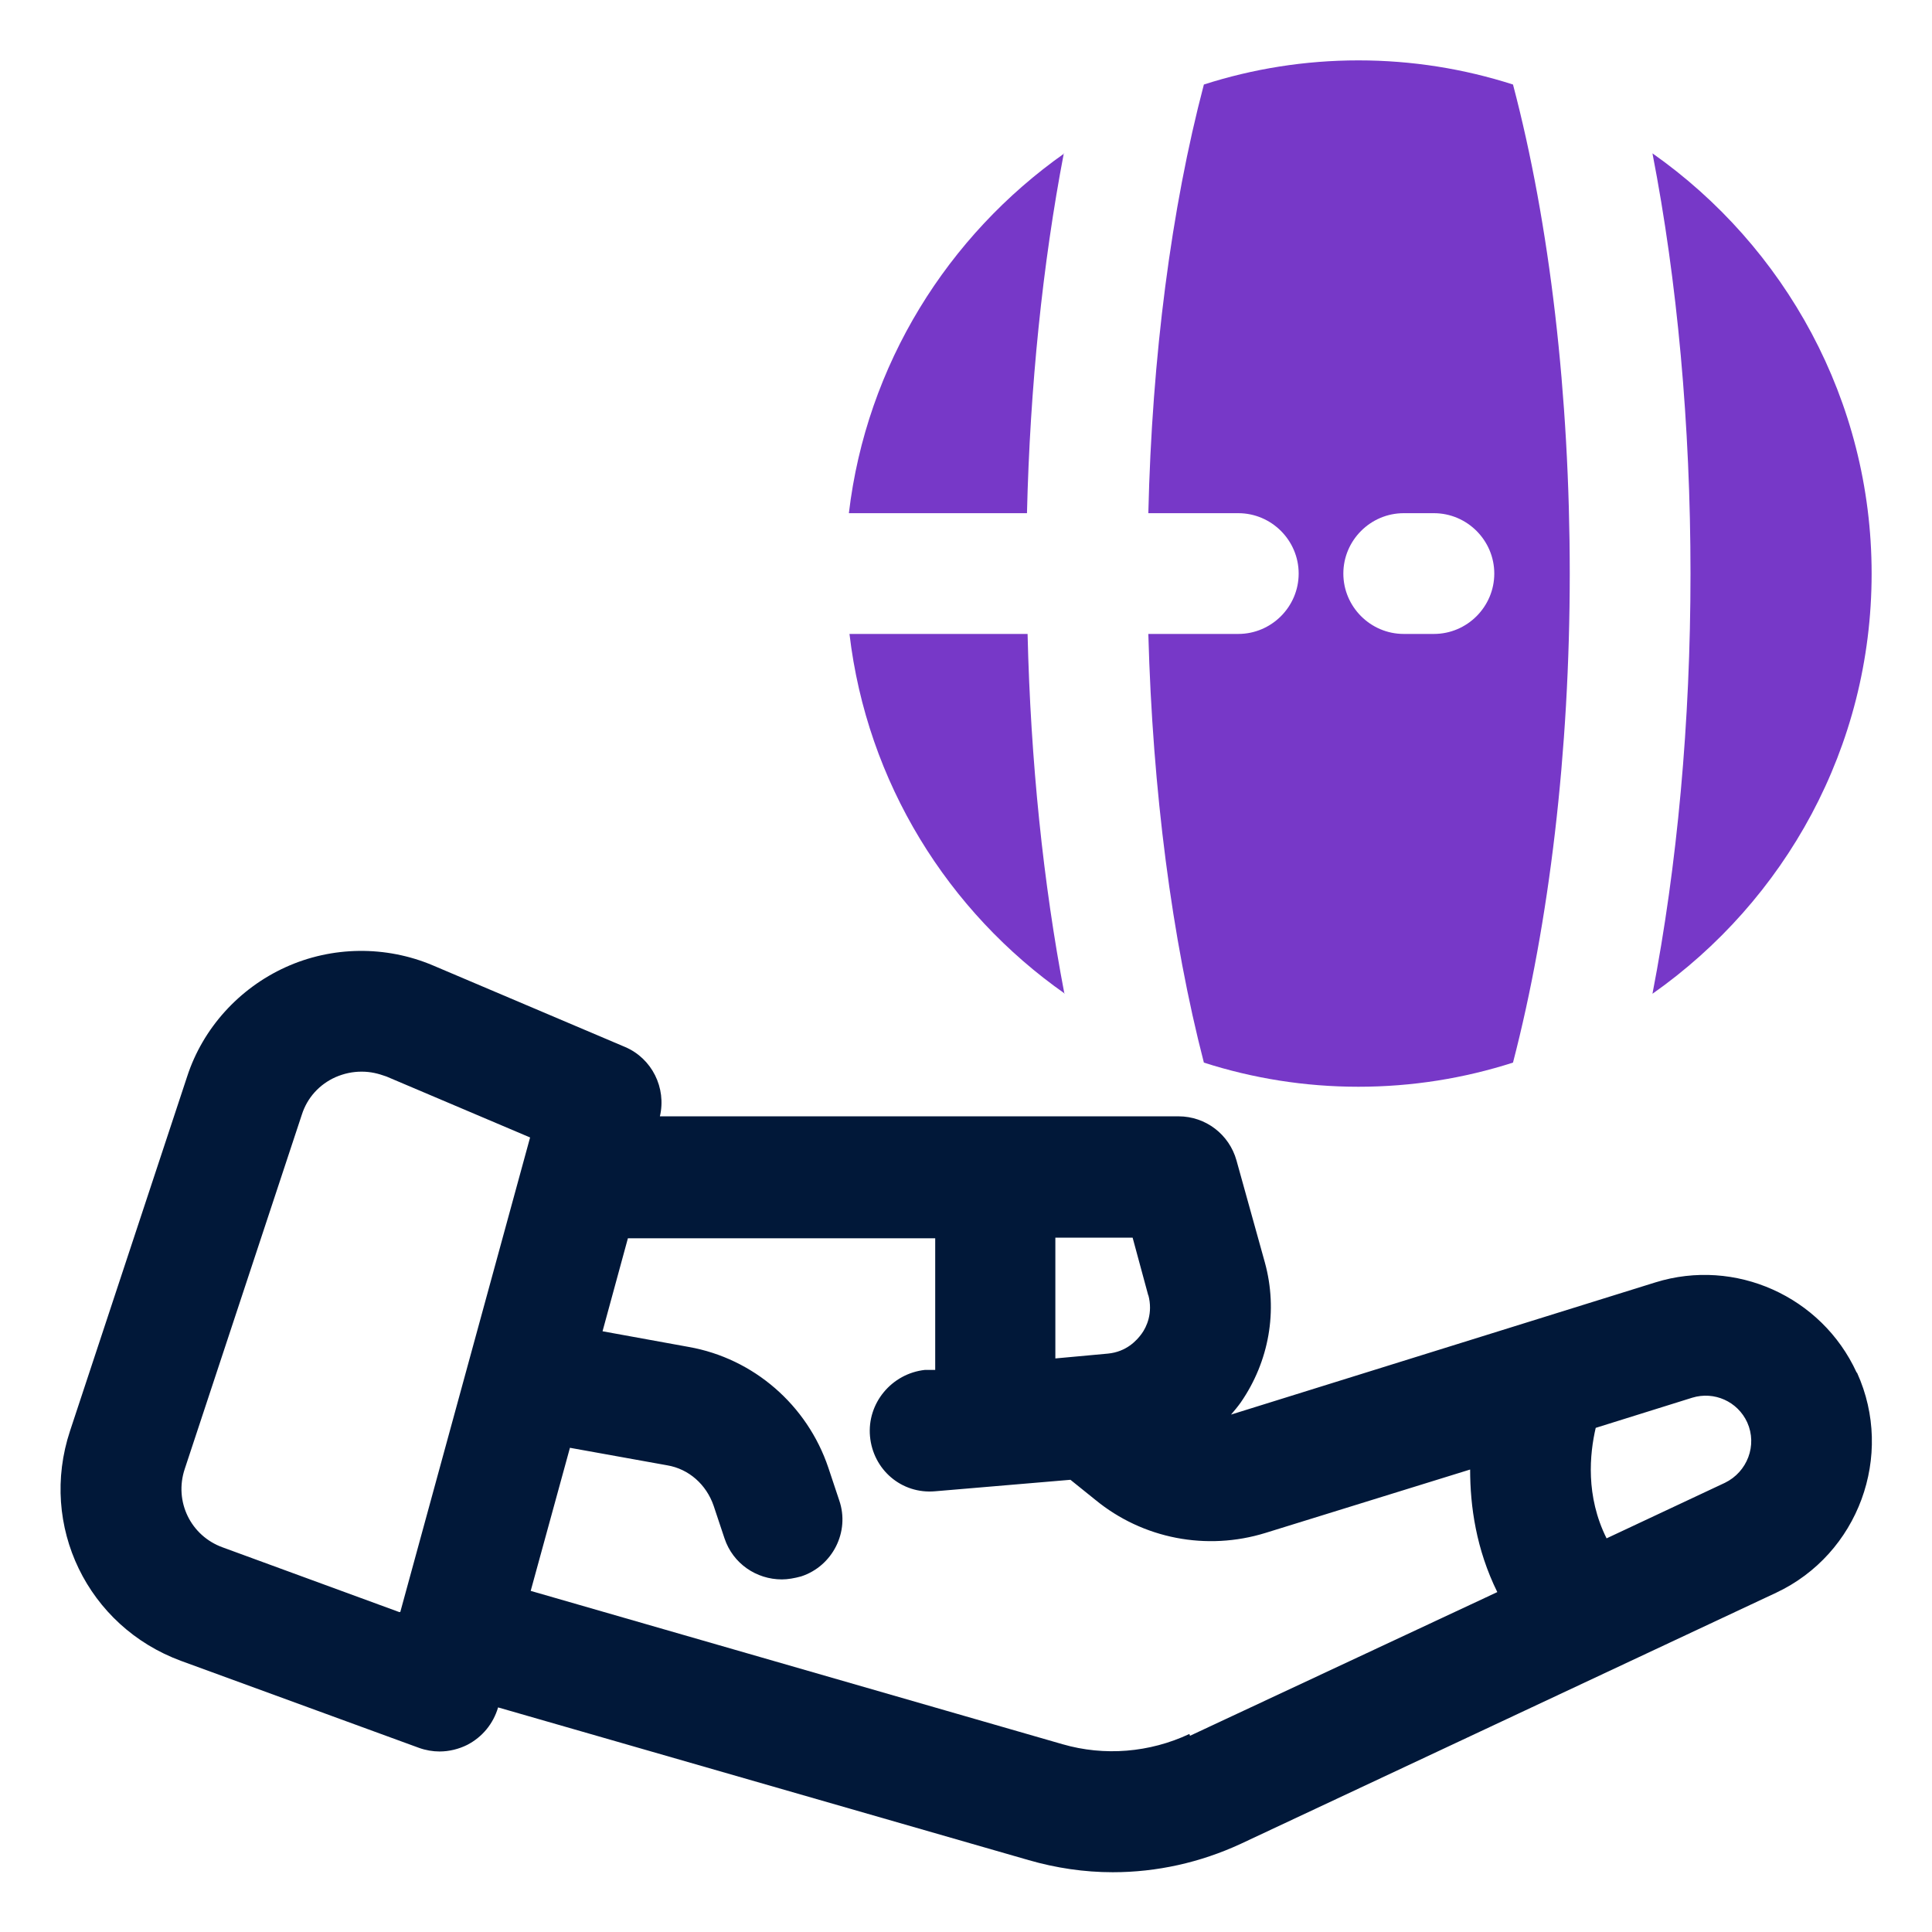
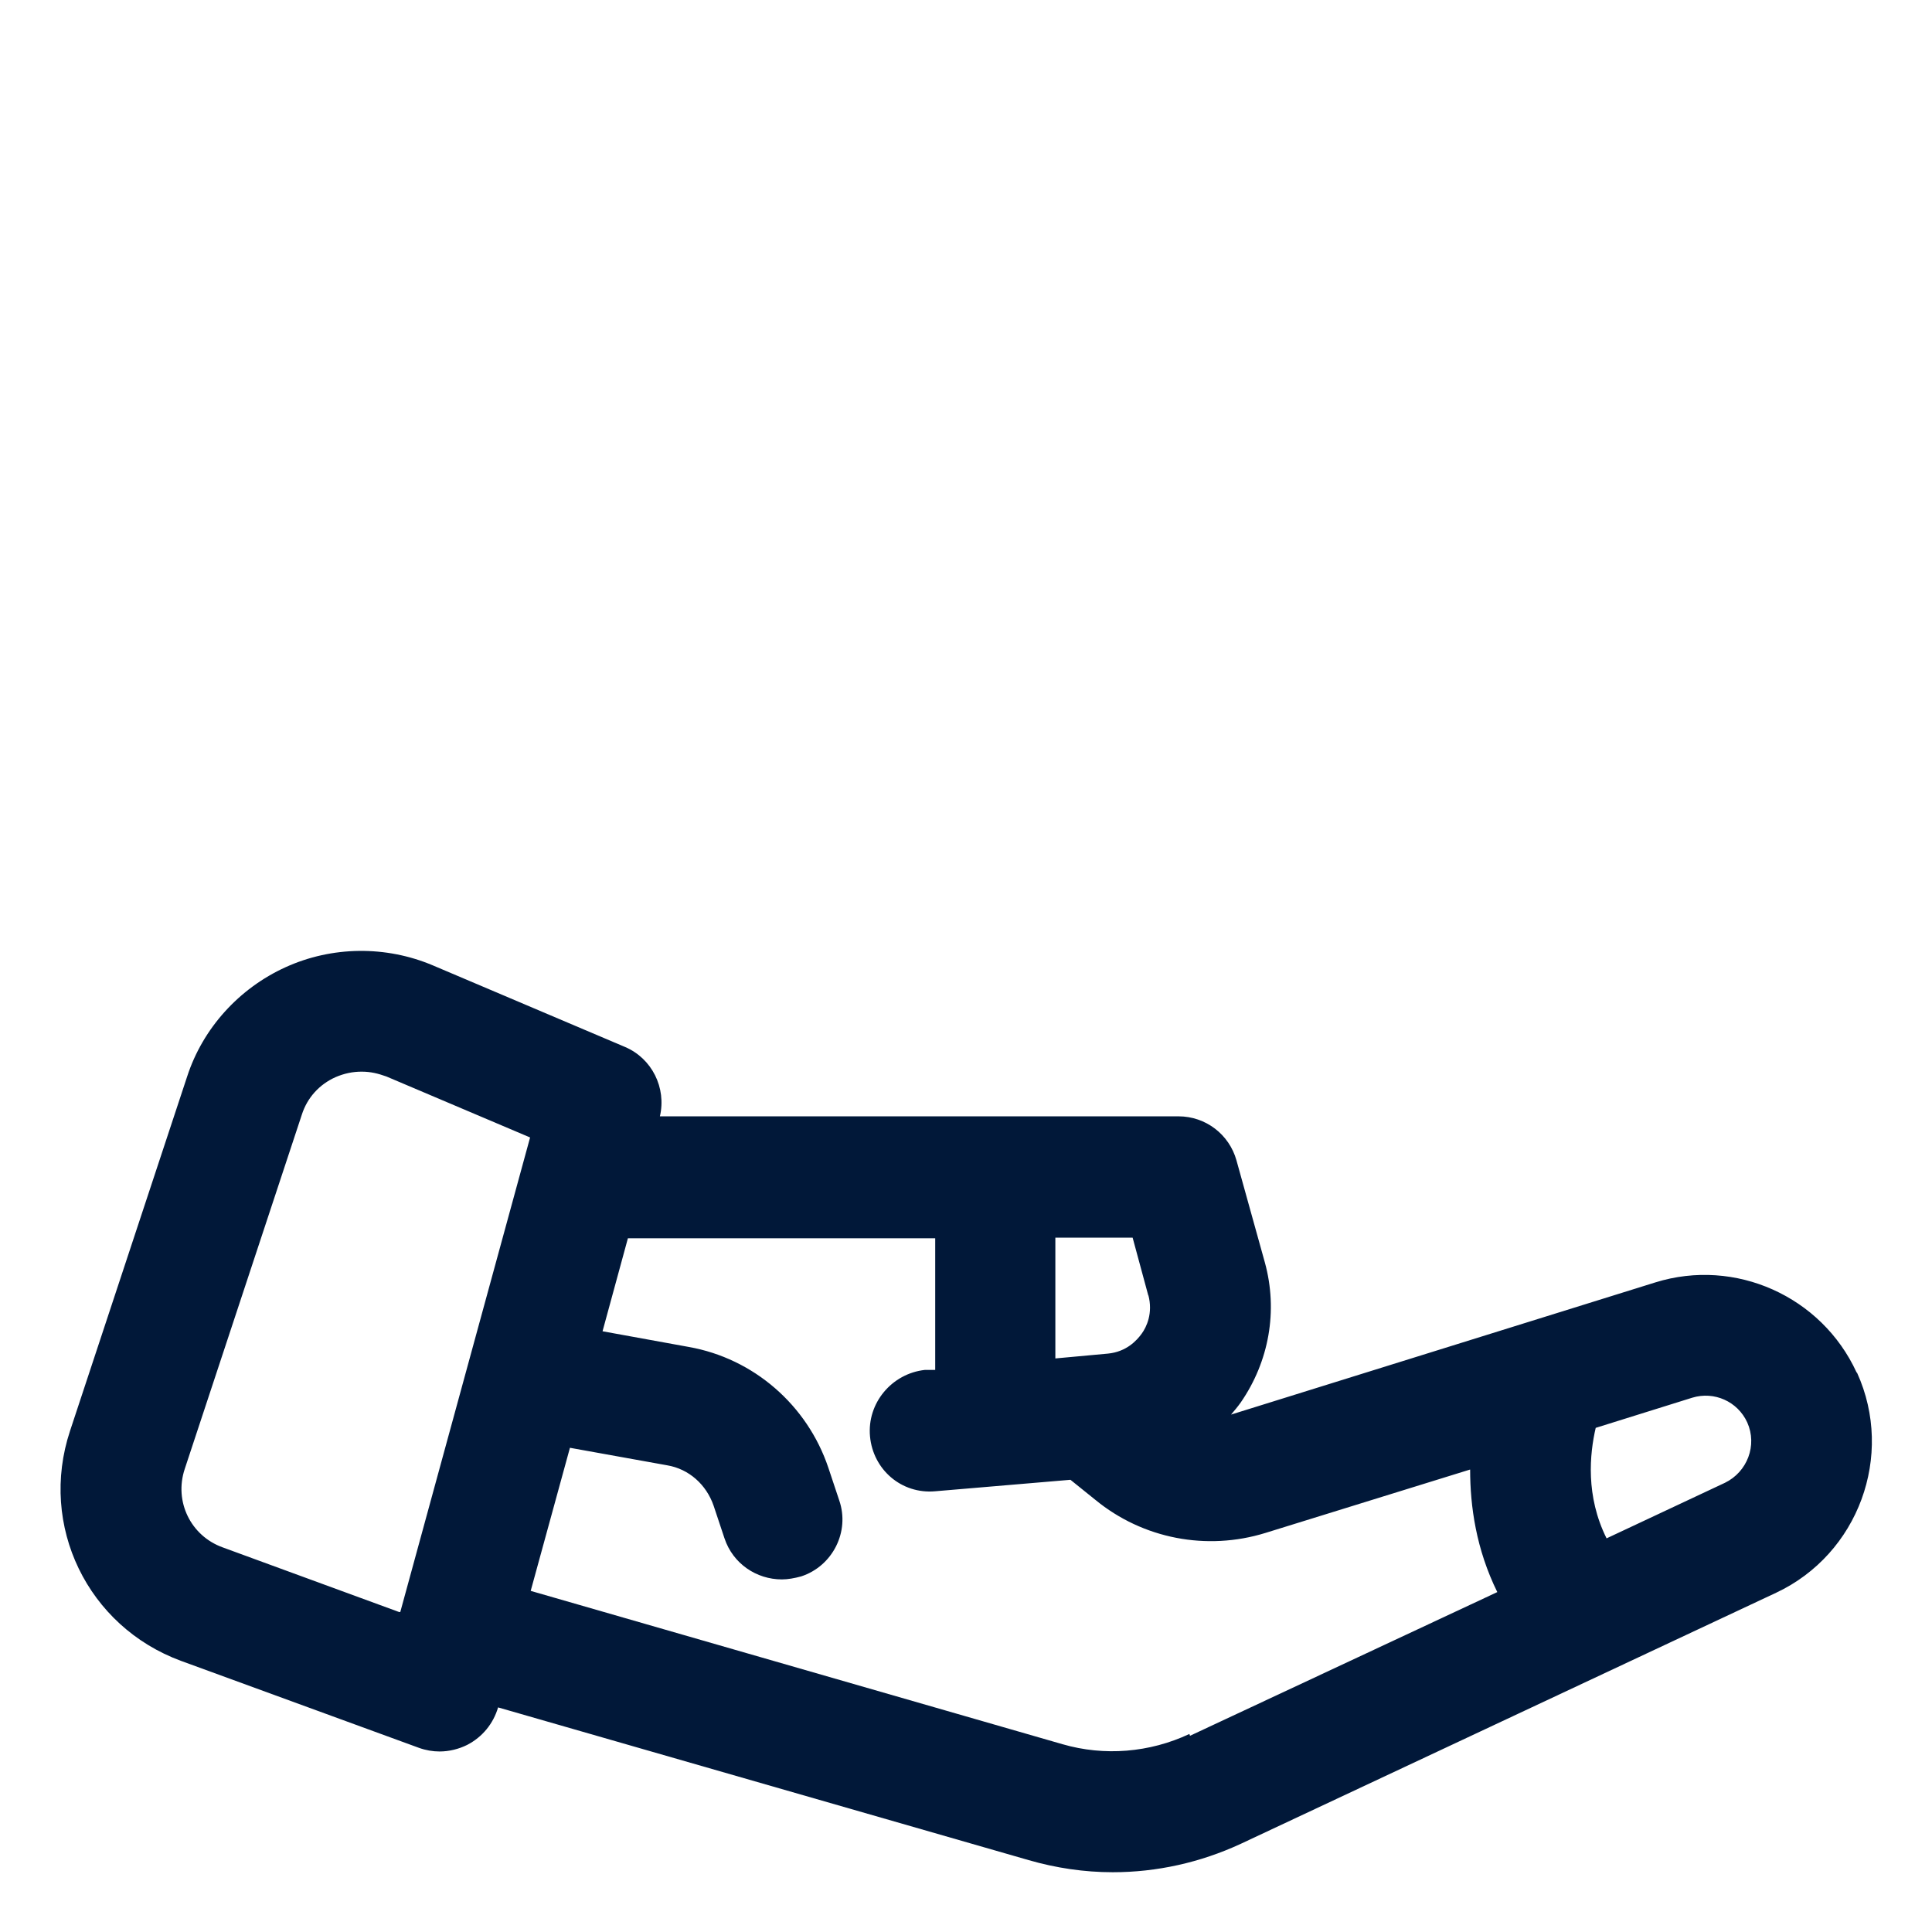
<svg xmlns="http://www.w3.org/2000/svg" id="OBJECT" viewBox="0 0 32 32">
  <defs>
    <style>
      .cls-1 {
        fill: #7738c8;
      }

      .cls-2 {
        fill: #011839;
      }
    </style>
  </defs>
  <path class="cls-2" d="M30.75,22.73c-.58-1.26-2.01-1.9-3.33-1.49l-7.03,2.19c.06-.07.11-.13.16-.2.47-.68.62-1.52.4-2.32l-.47-1.69c-.12-.43-.51-.73-.96-.73h-8.59c.11-.47-.13-.96-.58-1.15l-3.18-1.35c-.78-.33-1.67-.32-2.44.03-.77.35-1.37,1.01-1.63,1.81l-1.94,5.87c-.52,1.57.29,3.24,1.84,3.81l3.94,1.44c.11.04.23.06.34.06.16,0,.32-.04.46-.11.25-.13.43-.35.51-.62h0s8.79,2.53,8.79,2.53c.45.13.92.2,1.39.2.73,0,1.45-.16,2.12-.47l8.87-4.16c1.36-.64,1.96-2.27,1.34-3.64ZM19.02,21.45c.08.3-.03.53-.11.64-.08.11-.25.3-.56.33l-.87.08v-2h1.28l.26.96ZM6.61,26.7l-2.92-1.07c-.53-.19-.81-.76-.63-1.3l1.94-5.87c.09-.28.29-.5.56-.62.14-.06.28-.09.43-.09s.27.03.41.08l2.38,1.01-2.15,7.86ZM19.7,28.72c-.66.31-1.41.37-2.1.17l-8.81-2.54.65-2.37,1.61.29c.36.06.65.32.77.67l.18.54c.14.42.53.68.95.68.1,0,.21-.02.32-.05.52-.17.81-.74.63-1.26l-.18-.54c-.35-1.04-1.24-1.81-2.31-2l-1.43-.26.42-1.54h5.09v2.18h-.17c-.55.06-.96.55-.91,1.1.05.55.52.96,1.08.91l2.24-.19.41.33c.79.65,1.85.85,2.82.55l3.39-1.05c0,.61.1,1.32.45,2.03l-5.09,2.38ZM28.57,24.56l-1.96.92c-.35-.7-.28-1.4-.18-1.83l1.6-.5c.36-.11.75.06.91.41.17.38,0,.82-.37,1Z" />
-   <path class="cls-1" d="M17.63,2.54c-1.93,1.36-3.28,3.5-3.57,5.96h2.95c.05-2.1.26-4.13.61-5.96Z" />
-   <path class="cls-1" d="M22.5,1c-.89,0-1.75.14-2.56.4-.54,2.05-.86,4.51-.92,7.1h1.49c.55,0,1,.45,1,1s-.45,1-1,1h-1.49c.07,2.59.39,5.05.92,7.1.81.26,1.67.4,2.56.4s1.75-.14,2.56-.4c.6-2.31.94-5.15.94-8.1s-.33-5.79-.94-8.1c-.81-.26-1.67-.4-2.56-.4ZM23.75,10.5h-.5c-.55,0-1-.45-1-1s.45-1,1-1h.5c.55,0,1,.45,1,1s-.45,1-1,1Z" />
-   <path class="cls-1" d="M17.63,16.46c-.35-1.83-.56-3.85-.61-5.96h-2.95c.29,2.46,1.63,4.6,3.57,5.96Z" />
-   <path class="cls-1" d="M31,9.5c0-2.87-1.44-5.42-3.63-6.96.41,2.11.63,4.5.63,6.96s-.22,4.84-.63,6.96c2.19-1.54,3.63-4.08,3.63-6.96Z" />
</svg>